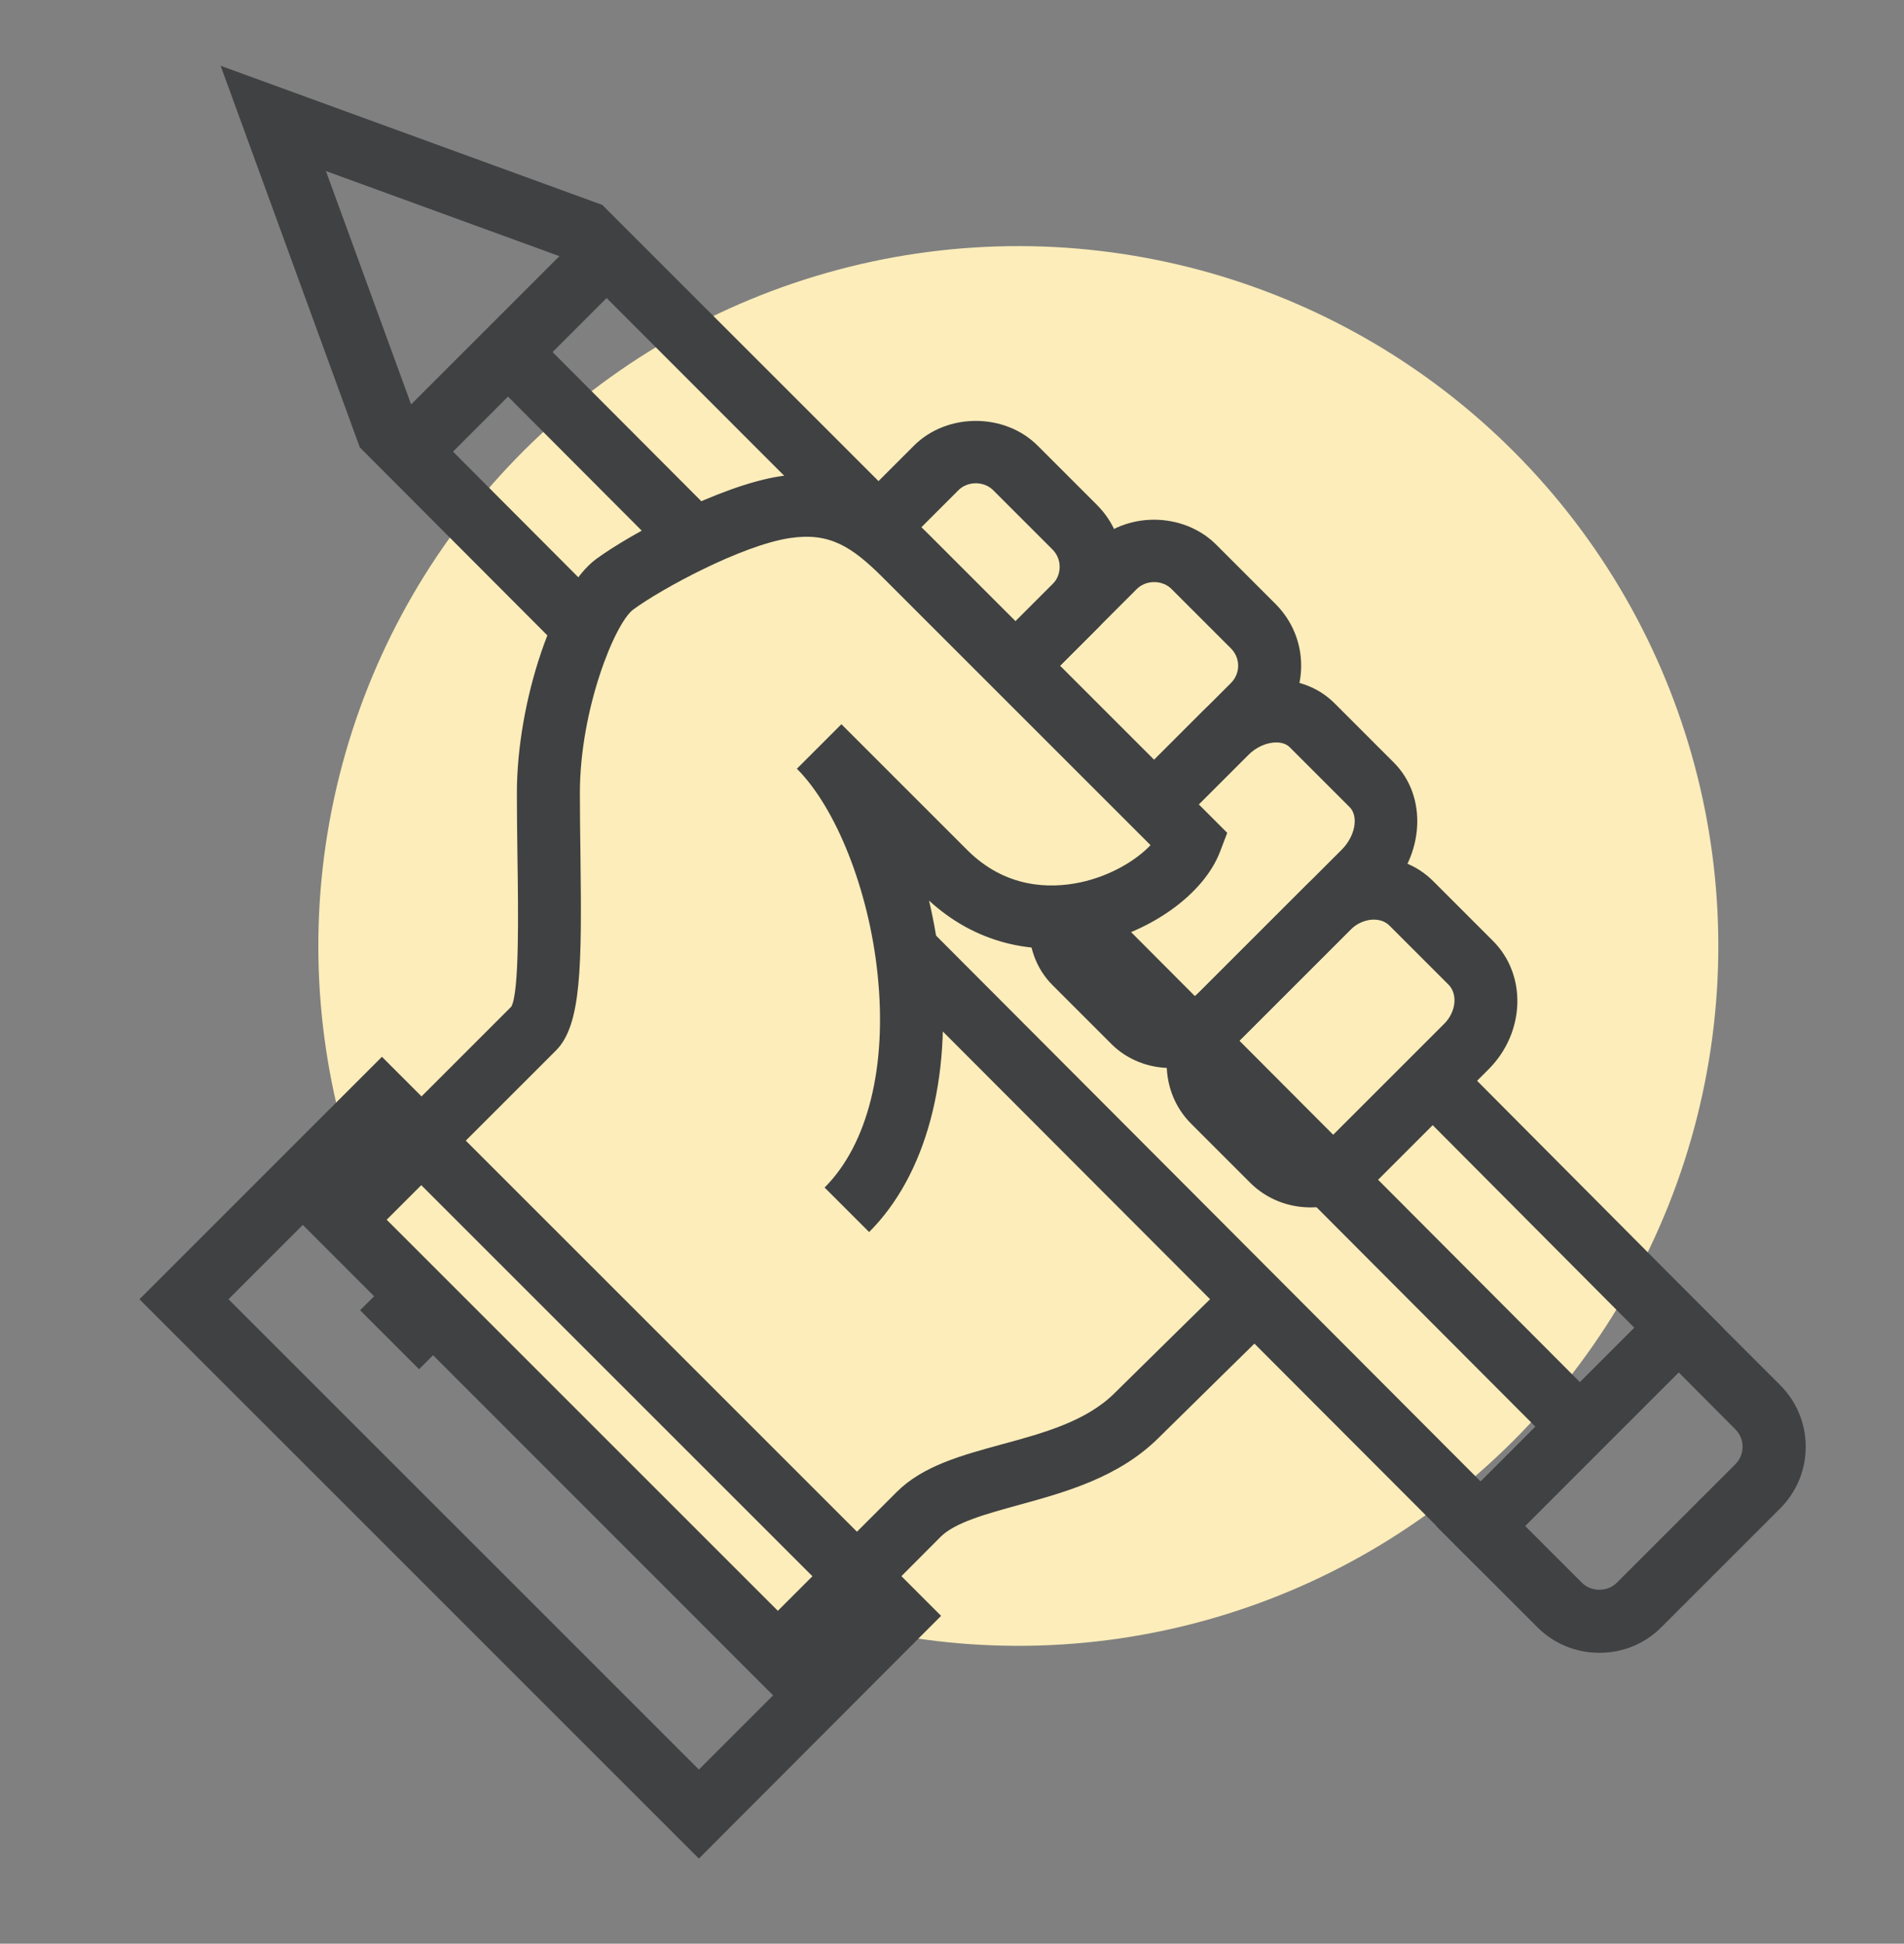
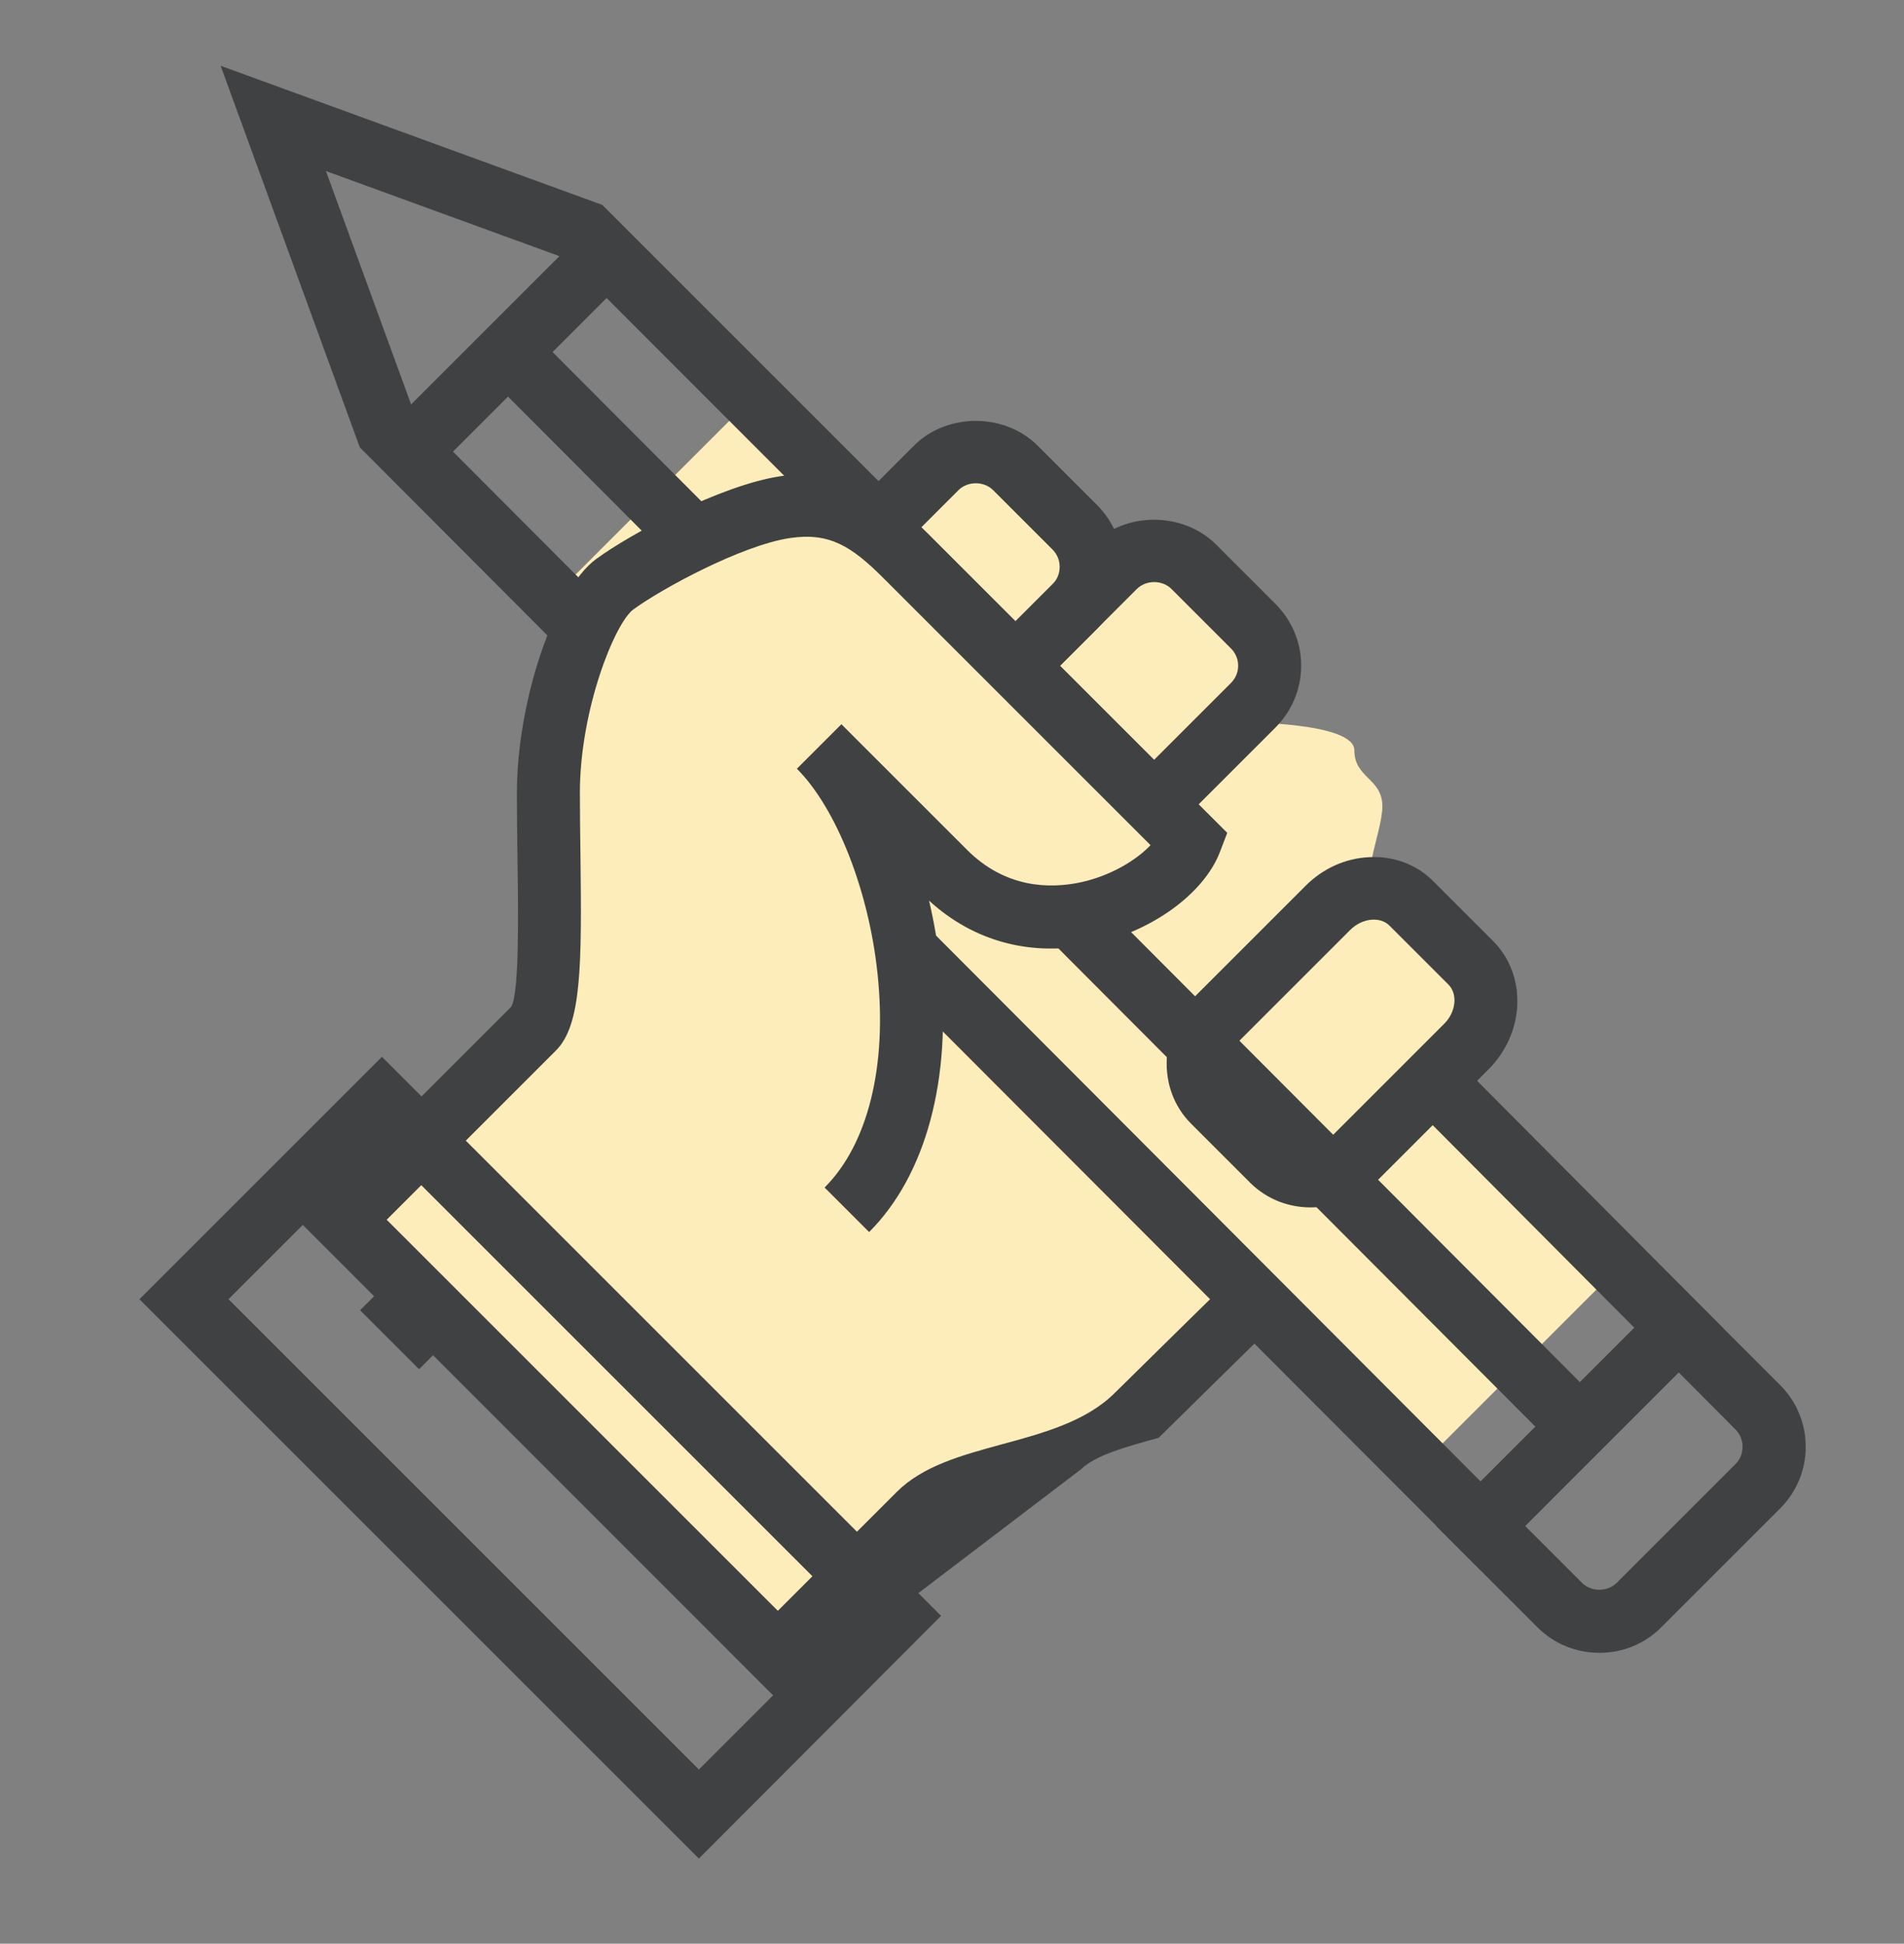
<svg xmlns="http://www.w3.org/2000/svg" version="1.1" id="Layer_1" x="0px" y="0px" viewBox="0 0 68 69.43" style="enable-background:new 0 0 68 69.43;" xml:space="preserve">
  <rect x="0" y="0" width="68" height="69.43" fill="#808080" stroke="none" />
  <style type="text/css">
	.st0{fill:#FCEDBA;}
	.st1{fill:#404142;}
</style>
  <g>
-     <ellipse transform="matrix(0.696 -0.718 0.718 0.696 -13.213 36.38)" class="st0" cx="36.37" cy="33.8" rx="25" ry="25" />
    <path class="st0" d="M22.37,27.8l13-12l4,4c0,0,2-1,3,0s2,3,2,3v3c0,0,4,0,4,1s1,1,1,2s-1,3,0,3s3,4,3,4l-3,3l-11,11L22.37,27.8z" />
    <polygon class="st0" points="19.77,21.31 50.73,52.35 57.8,45.28 26.84,14.24  " />
    <rect x="36.16" y="4.67" transform="matrix(0.708 -0.706 0.706 0.708 -11.553 35.589)" class="st1" width="2.25" height="54.21" />
    <path class="st1" d="M57.12,59.04c-0.83,0-1.62-0.32-2.21-0.91l-3.62-3.62l8.66-8.66l3.62,3.62c0.59,0.59,0.92,1.37,0.92,2.21   s-0.33,1.62-0.92,2.21l-4.24,4.24C58.74,58.72,57.96,59.04,57.12,59.04z M54.47,54.51l2.03,2.03c0.33,0.33,0.91,0.33,1.24,0   l4.24-4.24c0.34-0.34,0.34-0.9,0-1.24l-2.03-2.04L54.47,54.51z" />
    <rect x="13.13" y="11.47" transform="matrix(0.707 -0.707 0.707 0.707 -3.596 16.506)" class="st1" width="10" height="2.25" />
    <path class="st1" d="M32.73,28.91l-6.54-6.54l6.45-6.45c1.18-1.18,3.24-1.18,4.42,0l2.12,2.12c1.22,1.22,1.22,3.2,0,4.42   L32.73,28.91z M29.37,22.37l3.36,3.36l4.86-4.86c0.34-0.34,0.34-0.9,0-1.24l-2.12-2.12c-0.33-0.33-0.91-0.33-1.24,0L29.37,22.37z" />
    <path class="st1" d="M37.68,33.86l-6.54-6.54l7.87-7.87c1.18-1.18,3.23-1.18,4.42,0l2.12,2.12c0.59,0.59,0.92,1.37,0.92,2.21   c0,0.83-0.33,1.62-0.92,2.21L37.68,33.86z M34.32,27.32l3.36,3.36l6.28-6.28c0.17-0.17,0.26-0.39,0.26-0.62s-0.09-0.45-0.26-0.62v0   l-2.12-2.12c-0.33-0.33-0.91-0.33-1.24,0L34.32,27.32z" />
-     <path class="st1" d="M41.81,38.15c-0.8,0-1.55-0.3-2.1-0.84l-2.12-2.12c-1.22-1.22-1.09-3.33,0.28-4.7l5.09-5.09   c1.37-1.37,3.48-1.5,4.7-0.28l2.12,2.12c1.22,1.22,1.09,3.33-0.28,4.7l-5.09,5.09c-0.64,0.64-1.46,1.03-2.31,1.11   C42.01,38.14,41.91,38.15,41.81,38.15z M45.58,26.52c-0.33,0-0.72,0.16-1.02,0.47l-5.09,5.09c-0.48,0.48-0.61,1.19-0.28,1.52   l2.12,2.12c0.19,0.19,0.45,0.19,0.6,0.18c0.32-0.03,0.66-0.2,0.92-0.46l5.09-5.09c0.48-0.48,0.61-1.19,0.28-1.52l-2.12-2.12   C45.96,26.58,45.78,26.52,45.58,26.52z" />
    <path class="st0" d="M32.37,33.94c-0.44-2.97-1.6-5.76-3.1-7.26c0.6,0.6,2.91,2.91,4.49,4.49c3.21,3.21,7.99,0.92,8.77-1.13   c-1.01-1.01-10.17-10.17-10.17-10.17c-1.23-1.23-2.36-2.04-4.31-1.75c-1.95,0.3-5,1.95-6.09,2.76c-1.09,0.8-2.37,4.39-2.37,7.46   c0,3.71,0.25,7.64-0.53,8.42l-6.83,6.83l15.56,15.56l5.04-5.04c1.59-1.59,5.54-1.3,7.78-3.54c0.45-0.45,3.45-3.45,3.45-3.45   l0.77-0.7L32.37,33.94z" />
    <path class="st1" d="M46.81,43.13c-0.79,0-1.56-0.29-2.15-0.87l-2.12-2.12c-0.61-0.61-0.91-1.43-0.87-2.31   c0.04-0.84,0.41-1.64,1.03-2.26l3.93-3.93c0.62-0.62,1.42-0.98,2.26-1.02c0.88-0.05,1.71,0.26,2.31,0.87l2.12,2.12   c1.22,1.22,1.15,3.27-0.15,4.58l-3.93,3.93C48.56,42.78,47.68,43.13,46.81,43.13z M49.06,32.85c-0.02,0-0.03,0-0.05,0   c-0.29,0.02-0.57,0.15-0.79,0.37l-3.93,3.93c-0.22,0.22-0.36,0.5-0.37,0.79c-0.01,0.14,0.01,0.4,0.21,0.6v0l2.12,2.12   c0.34,0.34,0.98,0.27,1.4-0.16l3.93-3.93c0.42-0.42,0.49-1.06,0.15-1.4l-2.12-2.12C49.43,32.88,49.21,32.85,49.06,32.85z" />
-     <path class="st1" d="M27.78,60.73L10.64,43.58l7.62-7.62c0.29-0.51,0.25-3.33,0.22-5.39c-0.01-0.74-0.02-1.49-0.02-2.24   c0-3.29,1.35-7.27,2.83-8.36c1.21-0.89,4.44-2.64,6.59-2.96c2.57-0.39,4.06,0.86,5.27,2.06l10.68,10.68l-0.26,0.68   c-0.57,1.49-2.43,2.84-4.52,3.29c-2.2,0.47-4.27-0.08-5.87-1.55c0.18,0.77,0.32,1.57,0.4,2.38c0.42,3.98-0.51,7.43-2.54,9.46   l-1.59-1.59c1.55-1.55,2.24-4.34,1.89-7.64c-0.31-2.97-1.47-5.91-2.88-7.32l1.59-1.59l4.49,4.49c1.37,1.37,2.95,1.39,4.04,1.16   c1.08-0.23,2-0.79,2.51-1.33l-9.54-9.54c-1.14-1.14-1.93-1.64-3.34-1.43c-1.73,0.26-4.6,1.82-5.59,2.55   c-0.66,0.48-1.91,3.58-1.91,6.55c0,0.74,0.01,1.48,0.02,2.21c0.05,3.97,0.04,6.09-0.88,7l-6.04,6.04l13.97,13.97l4.24-4.24   c0.94-0.94,2.31-1.31,3.77-1.71c1.48-0.4,3-0.82,4.01-1.82c0.45-0.45,4.22-4.15,4.22-4.15l1.57,1.6c0,0-3.76,3.69-4.21,4.14   c-1.43,1.42-3.33,1.94-5,2.4c-1.16,0.32-2.26,0.62-2.78,1.13L27.78,60.73z" />
+     <path class="st1" d="M27.78,60.73L10.64,43.58l7.62-7.62c0.29-0.51,0.25-3.33,0.22-5.39c-0.01-0.74-0.02-1.49-0.02-2.24   c0-3.29,1.35-7.27,2.83-8.36c1.21-0.89,4.44-2.64,6.59-2.96c2.57-0.39,4.06,0.86,5.27,2.06l10.68,10.68l-0.26,0.68   c-0.57,1.49-2.43,2.84-4.52,3.29c-2.2,0.47-4.27-0.08-5.87-1.55c0.18,0.77,0.32,1.57,0.4,2.38c0.42,3.98-0.51,7.43-2.54,9.46   l-1.59-1.59c1.55-1.55,2.24-4.34,1.89-7.64c-0.31-2.97-1.47-5.91-2.88-7.32l1.59-1.59l4.49,4.49c1.37,1.37,2.95,1.39,4.04,1.16   c1.08-0.23,2-0.79,2.51-1.33l-9.54-9.54c-1.14-1.14-1.93-1.64-3.34-1.43c-1.73,0.26-4.6,1.82-5.59,2.55   c-0.66,0.48-1.91,3.58-1.91,6.55c0,0.74,0.01,1.48,0.02,2.21c0.05,3.97,0.04,6.09-0.88,7l-6.04,6.04l13.97,13.97l4.24-4.24   c0.94-0.94,2.31-1.31,3.77-1.71c1.48-0.4,3-0.82,4.01-1.82c0.45-0.45,4.22-4.15,4.22-4.15l1.57,1.6c0,0-3.76,3.69-4.21,4.14   c-1.16,0.32-2.26,0.62-2.78,1.13L27.78,60.73z" />
    <path class="st1" d="M24.96,66.39L4.98,46.41l8.66-8.66l19.97,19.97L24.96,66.39z M8.16,46.41l16.8,16.8l5.48-5.48l-16.8-16.8   L8.16,46.41z" />
    <rect x="13.59" y="45.58" transform="matrix(0.707 -0.707 0.707 0.707 -28.973 24.186)" class="st1" width="2.25" height="2.98" />
    <polygon class="st1" points="52.88,56.09 31.57,34.74 33.16,33.15 52.88,52.92 58.37,47.43 50.36,39.38 51.95,37.8 61.54,47.44     " />
    <polygon class="st1" points="20.09,23.24 12.85,15.98 7.88,2.35 21.51,7.32 31.97,17.78 30.38,19.37 20.28,9.26 11.64,6.11    14.79,14.74 21.68,21.65  " />
  </g>
</svg>